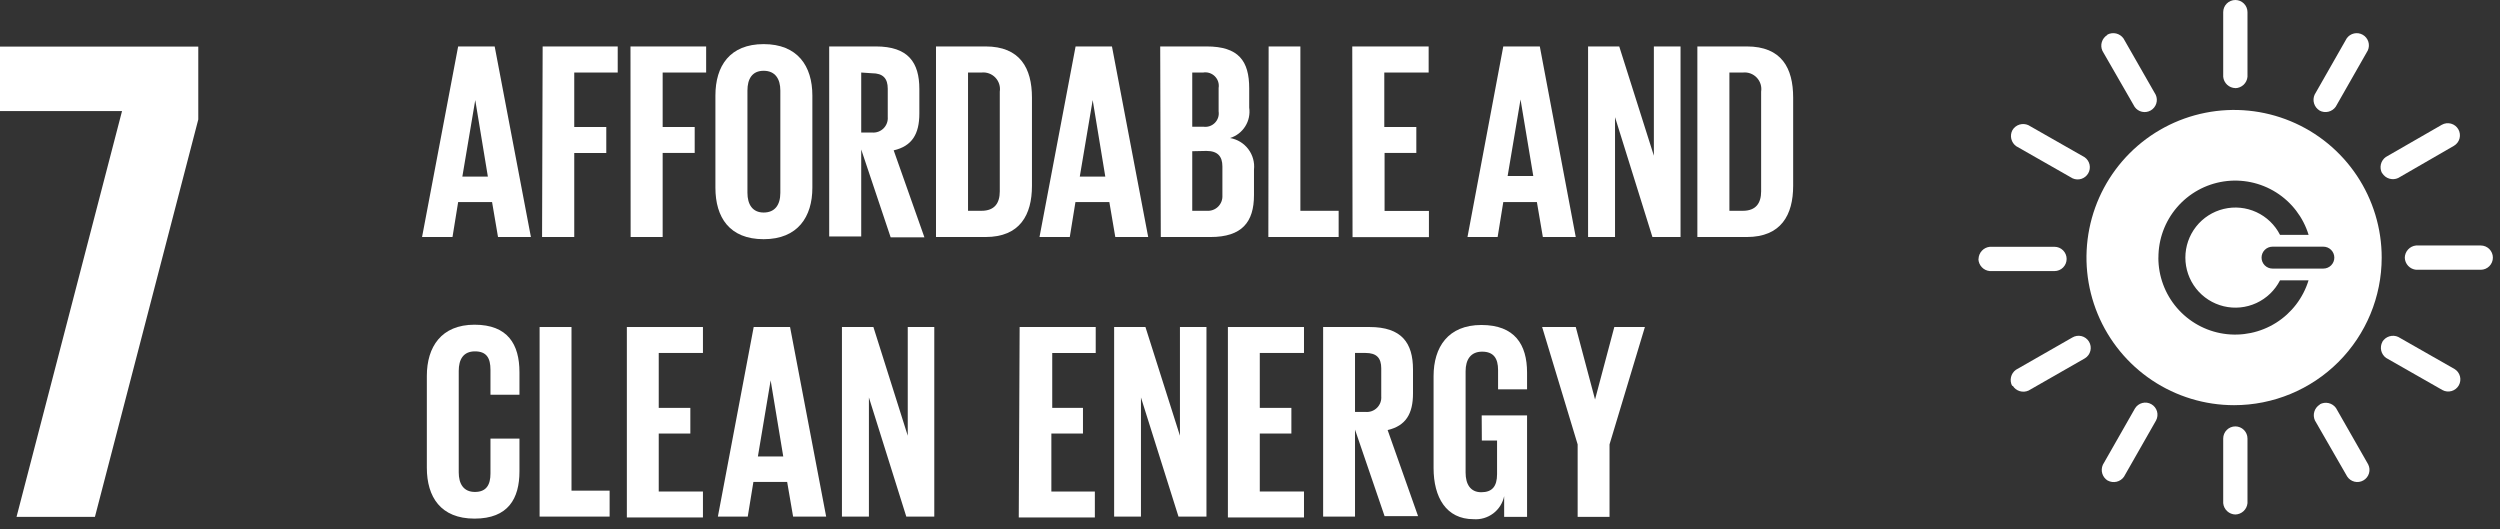
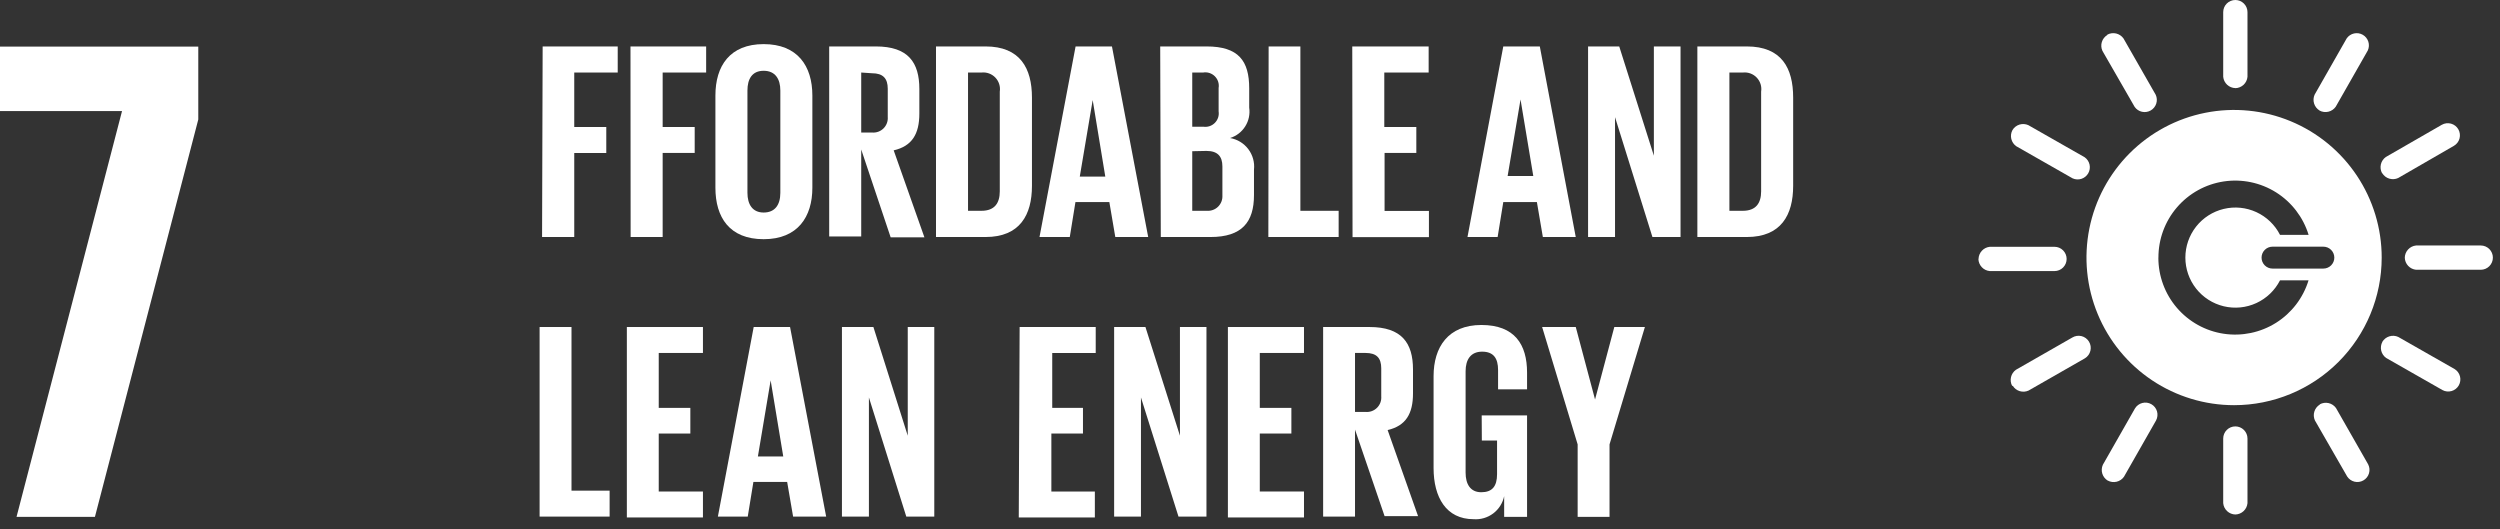
<svg xmlns="http://www.w3.org/2000/svg" width="170" height="36" viewBox="0 0 170 36" fill="none">
  <rect x="0" y="0" width="170" height="36" fill="#333333" stroke="none" />
  <path d="M0 7.553H8.298L1.124 35.147H6.455L13.483 8.125V3.168H0L0 7.553Z" fill="white" />
-   <path d="M28.7 16.117L31.154 3.158H33.638L36.102 16.117H33.865L33.461 13.742H31.154L30.77 16.117H28.7ZM31.44 12.008H33.175L32.317 6.804L31.44 12.008Z" fill="white" />
  <path d="M36.9 3.158H42.005V4.932H39.049V8.638H41.227V10.402H39.049V16.118H36.861L36.9 3.158Z" fill="white" />
  <path d="M42.873 3.158H48.018V4.932H45.061V8.637H47.239V10.401H45.061V16.117H42.883L42.873 3.158Z" fill="white" />
  <path d="M48.648 12.766V6.499C48.648 4.478 49.633 3 51.929 3C54.226 3 55.241 4.478 55.241 6.499V12.766C55.241 14.737 54.255 16.265 51.929 16.265C49.603 16.265 48.648 14.777 48.648 12.766ZM53.063 13.111V6.154C53.063 5.375 52.718 4.813 51.929 4.813C51.141 4.813 50.826 5.375 50.826 6.154V13.111C50.826 13.9 51.17 14.452 51.929 14.452C52.688 14.452 53.063 13.939 53.063 13.111Z" fill="white" />
  <path d="M58.563 10.165V16.078H56.385V3.158H59.559C61.757 3.158 62.516 4.242 62.516 6.055V7.721C62.516 9.12 62.013 9.938 60.771 10.224L62.86 16.137H60.564L58.563 10.165ZM58.563 4.932V9.012H59.293C59.436 9.025 59.581 9.007 59.717 8.959C59.853 8.91 59.976 8.832 60.079 8.731C60.181 8.629 60.26 8.507 60.31 8.371C60.36 8.236 60.379 8.091 60.367 7.948V6.036C60.367 5.326 60.042 4.981 59.293 4.981L58.563 4.932Z" fill="white" />
  <path d="M70.173 6.637V12.639C70.173 14.61 69.355 16.117 67.019 16.117H63.648V3.158H67.019C69.355 3.158 70.173 4.626 70.173 6.637ZM66.743 14.334C67.64 14.334 67.985 13.801 67.985 13.013V6.233C68.012 6.061 67.999 5.885 67.946 5.719C67.894 5.554 67.805 5.402 67.685 5.276C67.565 5.15 67.417 5.054 67.254 4.994C67.091 4.935 66.916 4.913 66.743 4.932H65.826V14.334H66.743Z" fill="white" />
  <path d="M70.686 16.117L73.14 3.158H75.613L78.077 16.117H75.84L75.436 13.742H73.13L72.745 16.117H70.686ZM73.425 12.008H75.16L74.303 6.804L73.425 12.008Z" fill="white" />
  <path d="M78.894 3.158H82.048C84.226 3.158 84.946 4.143 84.946 6.006V7.317C85.011 7.76 84.916 8.212 84.677 8.591C84.439 8.971 84.073 9.252 83.645 9.386C84.14 9.471 84.584 9.742 84.886 10.143C85.188 10.544 85.326 11.045 85.271 11.544V13.269C85.271 15.102 84.453 16.117 82.314 16.117H78.934L78.894 3.158ZM81.073 8.617H81.832C81.973 8.637 82.117 8.624 82.252 8.579C82.388 8.533 82.511 8.456 82.611 8.355C82.712 8.253 82.787 8.13 82.832 7.994C82.876 7.858 82.888 7.714 82.866 7.573V5.986C82.89 5.842 82.88 5.695 82.835 5.556C82.79 5.417 82.713 5.291 82.61 5.188C82.507 5.085 82.381 5.008 82.242 4.963C82.103 4.918 81.956 4.908 81.812 4.932H81.073V8.617ZM81.073 10.283V14.333H82.058C82.199 14.345 82.341 14.326 82.474 14.278C82.607 14.23 82.728 14.154 82.829 14.055C82.93 13.955 83.009 13.836 83.059 13.704C83.11 13.571 83.132 13.43 83.123 13.289V11.318C83.123 10.628 82.797 10.263 82.038 10.263L81.073 10.283Z" fill="white" />
  <path d="M86.267 3.158H88.426V14.334H91.028V16.118H86.248L86.267 3.158Z" fill="white" />
  <path d="M91.954 3.158H97.148V4.932H94.132V8.637H96.31V10.401H94.151V14.344H97.167V16.127H91.973L91.954 3.158Z" fill="white" />
  <path d="M99.789 16.117L102.223 3.158H104.707L107.151 16.117H104.914L104.509 13.742H102.223L101.839 16.117H99.789ZM102.519 11.968H104.263L103.396 6.765L102.519 11.968Z" fill="white" />
  <path d="M109.822 7.967V16.117H107.989V3.158H110.108L112.463 10.589V3.158H114.277V16.117H112.365L109.822 7.967Z" fill="white" />
  <path d="M121.935 6.637V12.639C121.935 14.61 121.117 16.117 118.782 16.117H115.421V3.158H118.782C121.147 3.158 121.935 4.626 121.935 6.637ZM118.516 14.334C119.412 14.334 119.757 13.801 119.757 13.013V6.233C119.784 6.061 119.771 5.885 119.719 5.719C119.667 5.554 119.577 5.402 119.457 5.276C119.337 5.15 119.19 5.054 119.027 4.994C118.863 4.935 118.688 4.913 118.516 4.932H117.599V14.334H118.516Z" fill="white" />
-   <path d="M29.025 31.806V25.558C29.025 23.587 30.011 22.08 32.268 22.08C34.525 22.08 35.323 23.41 35.323 25.312V26.84H33.352V25.145C33.352 24.346 33.086 23.893 32.297 23.893C31.509 23.893 31.194 24.435 31.194 25.223V32.122C31.194 32.9 31.519 33.452 32.297 33.452C33.076 33.452 33.352 32.96 33.352 32.201V29.826H35.323V32.053C35.323 33.896 34.564 35.266 32.268 35.266C29.971 35.266 29.025 33.797 29.025 31.806Z" fill="white" />
  <path d="M36.693 22.237H38.862V33.364H41.454V35.128H36.693V22.237Z" fill="white" />
  <path d="M42.626 22.237H47.8V24.001H44.794V27.736H46.943V29.481H44.794V33.423H47.8V35.187H42.626V22.237Z" fill="white" />
  <path d="M48.816 35.128L51.251 22.237H53.724L56.179 35.128H53.931L53.527 32.772H51.231L50.847 35.128H48.816ZM51.537 31.038H53.261L52.404 25.864L51.537 31.038Z" fill="white" />
  <path d="M59.086 27.027V35.128H57.252V22.237H59.391L61.727 29.629V22.237H63.531V35.128H61.628L59.086 27.027Z" fill="white" />
  <path d="M69.335 22.238H74.509V24.002H71.552V27.737H73.642V29.481H71.493V33.423H74.45V35.187H69.276L69.335 22.238Z" fill="white" />
  <path d="M77.585 27.027V35.128H75.761V22.237H77.89L80.236 29.629V22.237H82.039V35.128H80.137L77.585 27.027Z" fill="white" />
  <path d="M83.497 22.237H88.671V24.001H85.665V27.736H87.814V29.48H85.665V33.422H88.671V35.187H83.497V22.237Z" fill="white" />
  <path d="M92.141 29.215V35.128H89.973V22.237H93.127C95.315 22.237 96.084 23.321 96.084 25.125V26.751C96.084 28.14 95.591 28.958 94.359 29.244L96.429 35.098H94.152L92.141 29.215ZM92.141 24.001V28.012H92.861C93.004 28.024 93.147 28.005 93.282 27.956C93.416 27.907 93.539 27.828 93.64 27.727C93.741 27.626 93.819 27.504 93.869 27.369C93.918 27.235 93.937 27.091 93.925 26.948V25.046C93.925 24.346 93.61 24.001 92.861 24.001H92.141Z" fill="white" />
  <path d="M100.755 28.249H103.84V35.148H102.283V33.738C102.186 34.208 101.921 34.626 101.538 34.914C101.156 35.202 100.681 35.341 100.203 35.305C98.34 35.305 97.483 33.817 97.483 31.826V25.578C97.483 23.607 98.469 22.099 100.735 22.099C103.002 22.099 103.84 23.43 103.84 25.332V26.475H101.869V25.164C101.869 24.366 101.563 23.913 100.785 23.913C100.006 23.913 99.661 24.455 99.661 25.243V32.142C99.661 32.92 99.986 33.472 100.725 33.472C101.465 33.472 101.8 33.078 101.8 32.24V29.954H100.765L100.755 28.249Z" fill="white" />
  <path d="M109.448 30.22V35.147H107.28V30.22L104.865 22.237H107.152L108.463 27.165L109.773 22.237H111.853L109.448 30.22Z" fill="white" />
  <path d="M134.532 17.608C134.537 17.816 134.618 18.015 134.76 18.167C134.902 18.319 135.095 18.413 135.302 18.433L139.706 18.433C139.925 18.433 140.135 18.346 140.289 18.192C140.444 18.037 140.531 17.827 140.531 17.608C140.531 17.389 140.444 17.179 140.289 17.024C140.135 16.869 139.925 16.782 139.706 16.782L135.31 16.782C135.103 16.802 134.911 16.897 134.769 17.049C134.627 17.201 134.546 17.4 134.54 17.608" fill="white" />
  <path d="M161.955 17.519C161.956 15.533 161.368 13.592 160.266 11.941C159.163 10.289 157.596 9.002 155.762 8.242C153.928 7.481 151.909 7.282 149.962 7.669C148.015 8.056 146.226 9.011 144.822 10.415C143.418 11.819 142.461 13.607 142.074 15.554C141.686 17.502 141.884 19.52 142.644 21.355C143.404 23.189 144.69 24.757 146.341 25.86C147.992 26.963 149.932 27.552 151.918 27.552C154.579 27.552 157.131 26.495 159.014 24.614C160.896 22.732 161.954 20.18 161.955 17.519ZM157.989 16.774C158.187 16.774 158.376 16.852 158.516 16.992C158.656 17.132 158.734 17.321 158.734 17.519C158.734 17.716 158.656 17.905 158.516 18.045C158.376 18.185 158.187 18.263 157.989 18.263L154.53 18.263C154.333 18.263 154.143 18.185 154.004 18.045C153.864 17.905 153.786 17.716 153.786 17.519C153.786 17.321 153.864 17.132 154.004 16.992C154.143 16.852 154.333 16.774 154.53 16.774L157.989 16.774ZM146.773 17.519C146.769 16.267 147.215 15.055 148.03 14.104C148.845 13.153 149.974 12.527 151.211 12.339C152.449 12.152 153.713 12.415 154.773 13.081C155.833 13.748 156.618 14.773 156.985 15.97L155.041 15.97C154.693 15.289 154.127 14.744 153.433 14.425C152.738 14.105 151.957 14.028 151.213 14.207C150.47 14.385 149.808 14.809 149.335 15.409C148.862 16.01 148.605 16.752 148.605 17.516C148.605 18.281 148.862 19.023 149.335 19.624C149.808 20.224 150.47 20.648 151.213 20.826C151.957 21.005 152.738 20.928 153.433 20.608C154.127 20.288 154.693 19.744 155.041 19.063L156.981 19.063C156.614 20.26 155.829 21.285 154.77 21.951C153.71 22.617 152.447 22.881 151.209 22.694C149.972 22.507 148.843 21.881 148.028 20.931C147.213 19.981 146.766 18.77 146.769 17.519" fill="white" />
  <path d="M152.007 5.996C152.215 5.989 152.412 5.907 152.564 5.766C152.715 5.624 152.809 5.432 152.829 5.225L152.829 0.826C152.829 0.607 152.742 0.397 152.587 0.242C152.432 0.087 152.222 -2.65124e-08 152.003 -3.60818e-08C151.784 -4.56513e-08 151.574 0.087 151.419 0.242C151.265 0.397 151.178 0.607 151.178 0.826L151.178 5.221C151.197 5.429 151.293 5.622 151.446 5.764C151.599 5.906 151.799 5.987 152.007 5.991" fill="white" />
  <path d="M152.007 34.986C152.215 34.98 152.412 34.898 152.564 34.756C152.715 34.614 152.809 34.422 152.829 34.216L152.829 29.82C152.829 29.601 152.742 29.392 152.587 29.237C152.432 29.082 152.222 28.995 152.003 28.995C151.784 28.995 151.574 29.082 151.419 29.237C151.265 29.392 151.178 29.601 151.178 29.82L151.178 34.216C151.197 34.424 151.293 34.617 151.446 34.759C151.599 34.901 151.799 34.982 152.007 34.986Z" fill="white" />
  <path d="M163.525 17.523C163.532 17.73 163.613 17.928 163.755 18.079C163.897 18.23 164.089 18.324 164.295 18.344L168.691 18.344C168.91 18.344 169.12 18.257 169.274 18.102C169.429 17.947 169.516 17.737 169.516 17.518C169.516 17.299 169.429 17.09 169.274 16.935C169.12 16.78 168.91 16.693 168.691 16.693L164.295 16.693C164.084 16.713 163.888 16.811 163.745 16.969C163.603 17.127 163.524 17.331 163.525 17.544" fill="white" />
  <path d="M157.73 7.519C157.913 7.617 158.126 7.645 158.328 7.597C158.53 7.549 158.708 7.429 158.828 7.259L161.011 3.43C161.096 3.241 161.109 3.028 161.046 2.831C160.982 2.634 160.848 2.468 160.668 2.365C160.489 2.262 160.277 2.23 160.075 2.275C159.873 2.32 159.695 2.439 159.577 2.608L157.394 6.438C157.309 6.628 157.296 6.842 157.358 7.04C157.42 7.238 157.552 7.407 157.73 7.515" fill="white" />
  <path d="M143.331 32.68C143.514 32.778 143.727 32.806 143.929 32.758C144.131 32.71 144.309 32.59 144.429 32.42L146.612 28.591C146.713 28.401 146.736 28.179 146.677 27.973C146.617 27.766 146.479 27.591 146.292 27.485C146.105 27.378 145.884 27.349 145.676 27.403C145.468 27.457 145.289 27.59 145.178 27.774L142.995 31.603C142.909 31.794 142.895 32.009 142.957 32.208C143.019 32.407 143.152 32.577 143.331 32.684" fill="white" />
  <path d="M162.002 23.246C161.904 23.429 161.876 23.642 161.923 23.844C161.971 24.046 162.091 24.224 162.261 24.343L166.091 26.526C166.28 26.628 166.502 26.651 166.709 26.591C166.915 26.532 167.09 26.394 167.197 26.207C167.303 26.02 167.333 25.799 167.279 25.591C167.225 25.383 167.092 25.204 166.908 25.093L163.078 22.91C162.888 22.823 162.673 22.81 162.474 22.872C162.275 22.934 162.105 23.067 161.997 23.246" fill="white" />
  <path d="M136.847 8.846C136.748 9.029 136.721 9.242 136.768 9.444C136.816 9.647 136.936 9.824 137.106 9.944L140.936 12.127C141.124 12.213 141.337 12.225 141.534 12.162C141.731 12.099 141.897 11.964 142 11.785C142.103 11.605 142.135 11.394 142.09 11.192C142.045 10.99 141.926 10.812 141.757 10.693L137.927 8.51C137.737 8.424 137.522 8.411 137.323 8.472C137.124 8.534 136.954 8.667 136.847 8.846Z" fill="white" />
  <path d="M161.993 11.778C162.102 11.956 162.272 12.087 162.472 12.147C162.671 12.207 162.885 12.193 163.074 12.106L166.87 9.914C167.057 9.804 167.193 9.624 167.249 9.413C167.304 9.203 167.274 8.979 167.165 8.79C167.056 8.602 166.878 8.464 166.668 8.407C166.458 8.35 166.234 8.377 166.044 8.485L162.236 10.676C162.066 10.797 161.946 10.975 161.899 11.178C161.852 11.382 161.881 11.595 161.981 11.778" fill="white" />
  <path d="M136.864 26.229C136.973 26.406 137.143 26.538 137.342 26.598C137.541 26.658 137.755 26.644 137.944 26.557L141.774 24.365C141.961 24.251 142.096 24.067 142.147 23.854C142.199 23.641 142.164 23.416 142.05 23.229C141.936 23.042 141.753 22.907 141.54 22.855C141.327 22.804 141.102 22.838 140.914 22.953L137.085 25.144C136.915 25.264 136.795 25.443 136.748 25.646C136.701 25.85 136.73 26.063 136.83 26.246" fill="white" />
  <path d="M157.747 27.51C157.569 27.618 157.437 27.788 157.376 27.987C157.314 28.186 157.328 28.401 157.415 28.591L159.606 32.399C159.721 32.577 159.9 32.704 160.105 32.754C160.311 32.804 160.528 32.773 160.711 32.667C160.895 32.562 161.031 32.39 161.091 32.188C161.152 31.985 161.132 31.767 161.036 31.578L158.849 27.748C158.728 27.578 158.55 27.458 158.347 27.411C158.143 27.364 157.93 27.393 157.747 27.493" fill="white" />
  <path d="M143.297 2.379C143.119 2.487 142.987 2.657 142.925 2.856C142.864 3.055 142.878 3.27 142.965 3.459L145.156 7.268C145.275 7.437 145.453 7.556 145.655 7.601C145.857 7.646 146.068 7.614 146.248 7.511C146.427 7.408 146.562 7.242 146.625 7.045C146.689 6.848 146.676 6.635 146.59 6.447L144.399 2.617C144.279 2.446 144.1 2.325 143.897 2.277C143.694 2.229 143.48 2.258 143.297 2.357" fill="white" />
</svg>